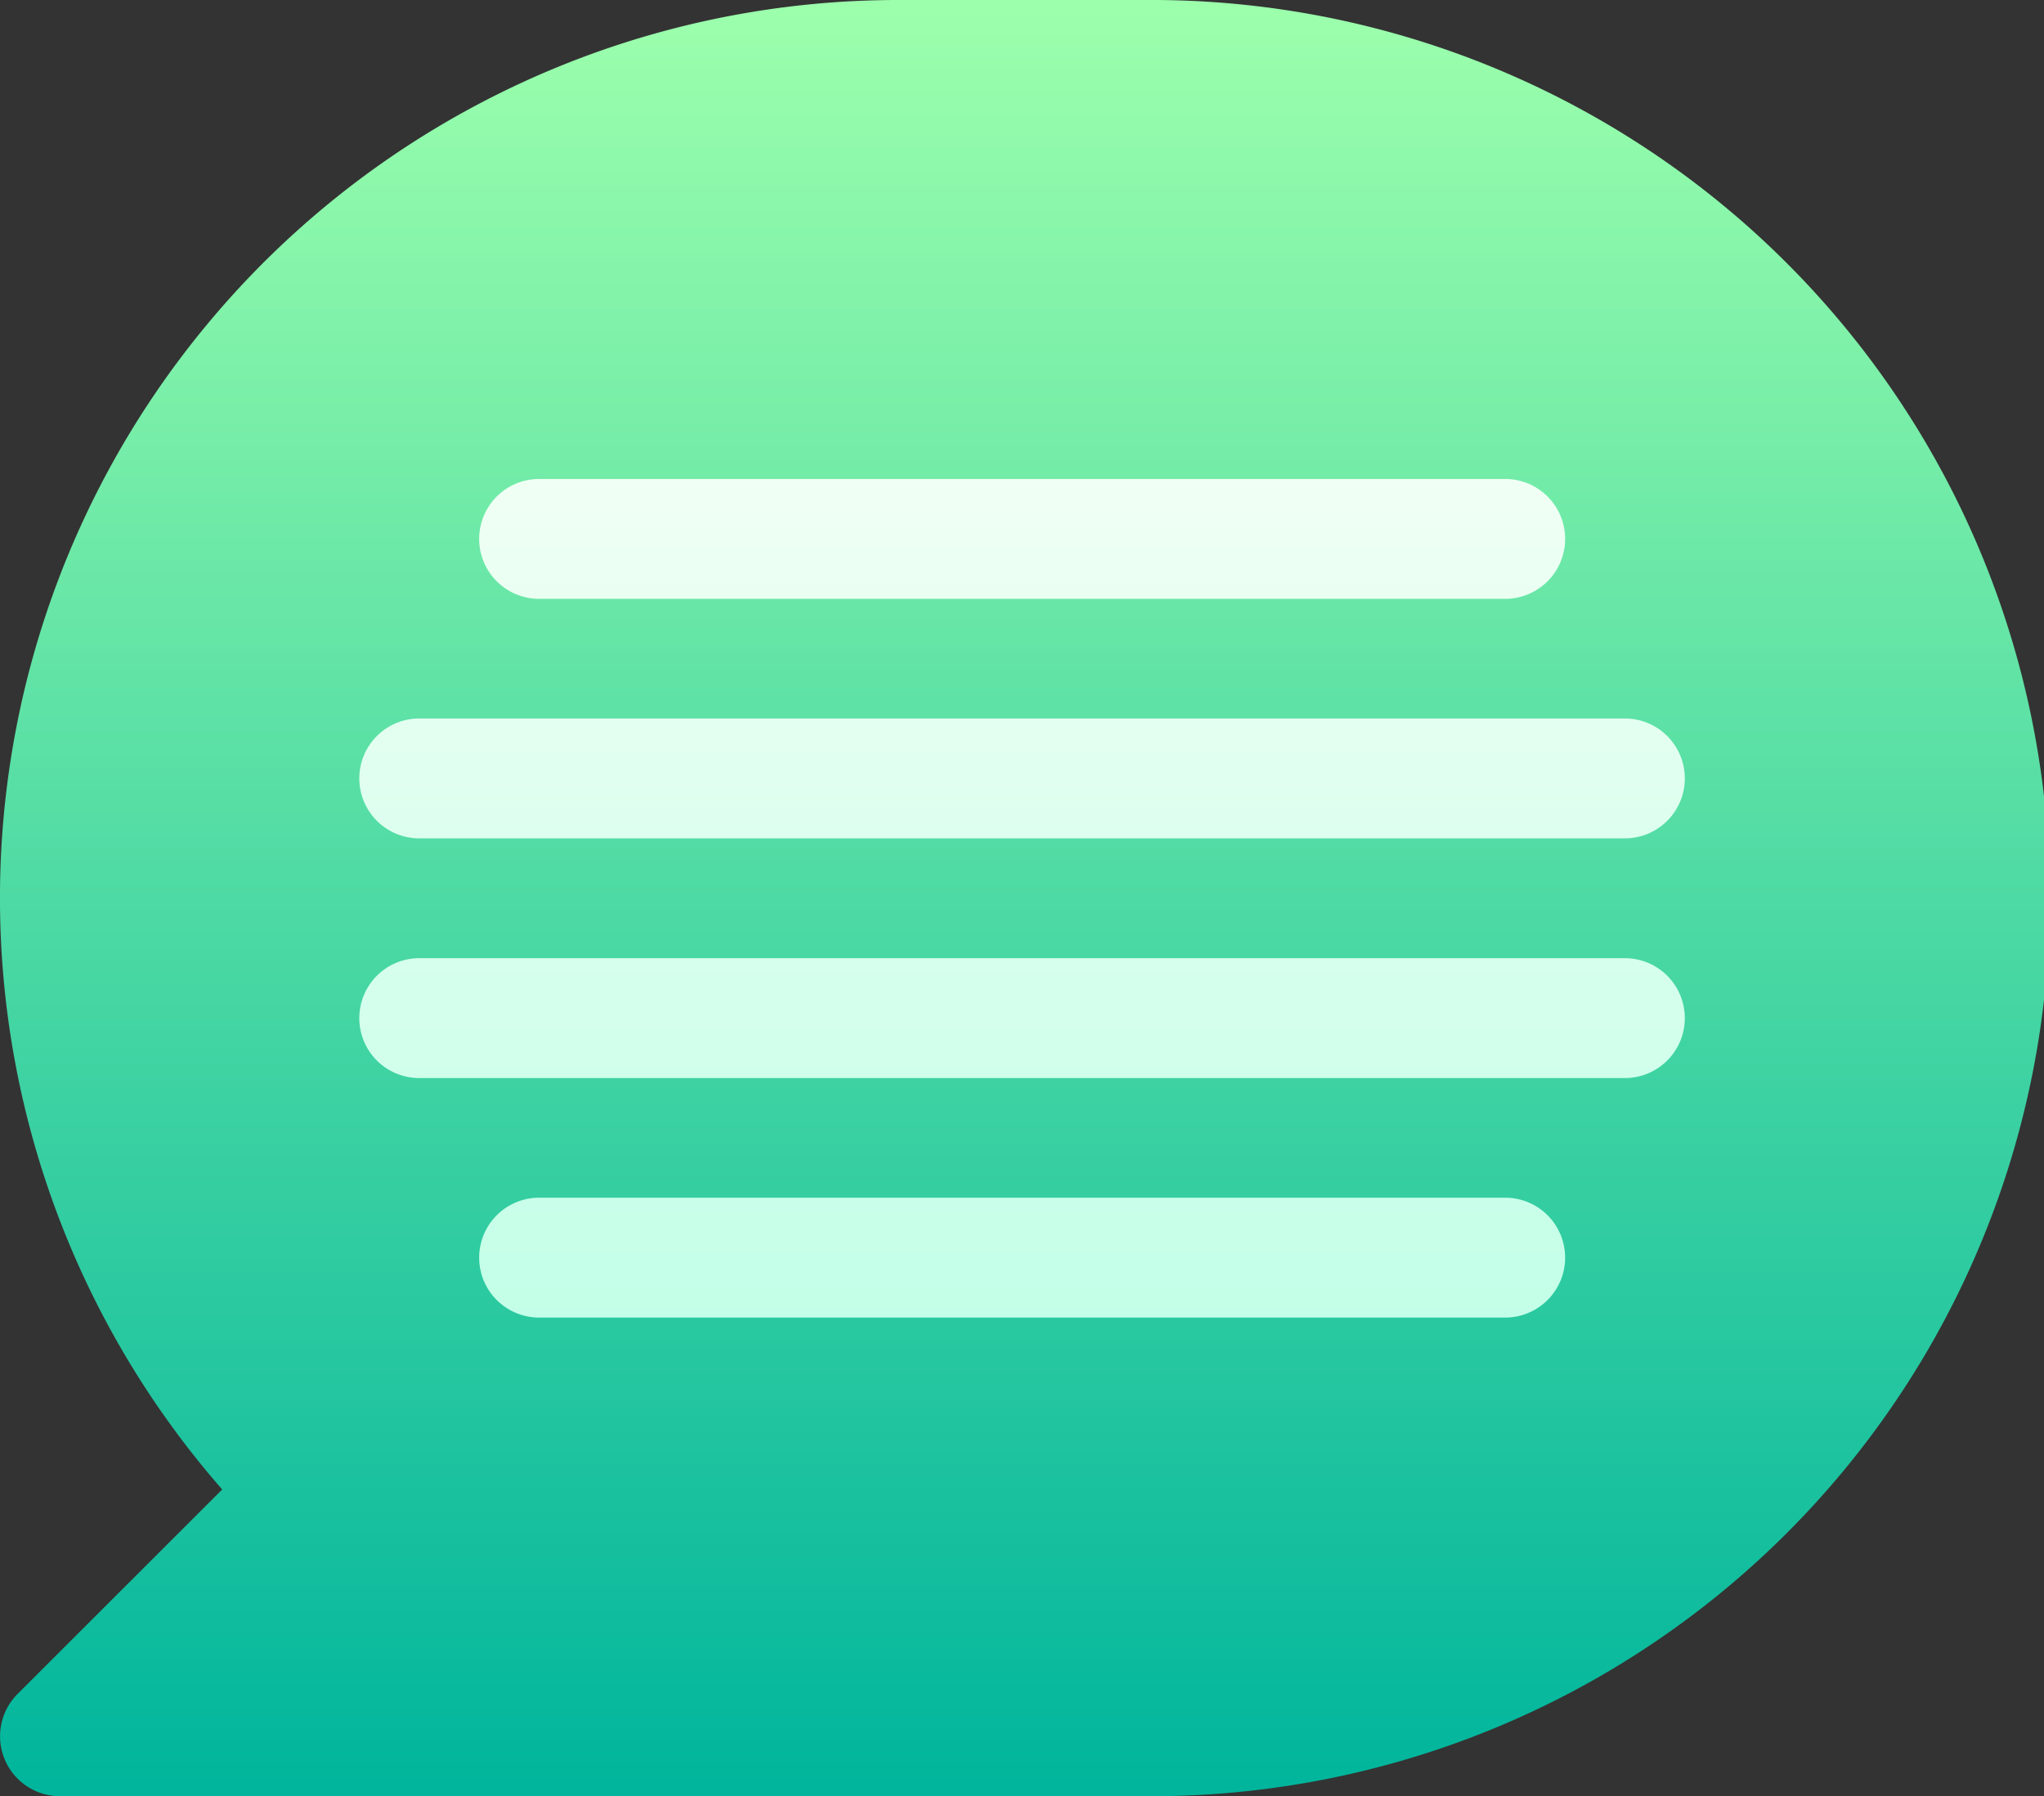
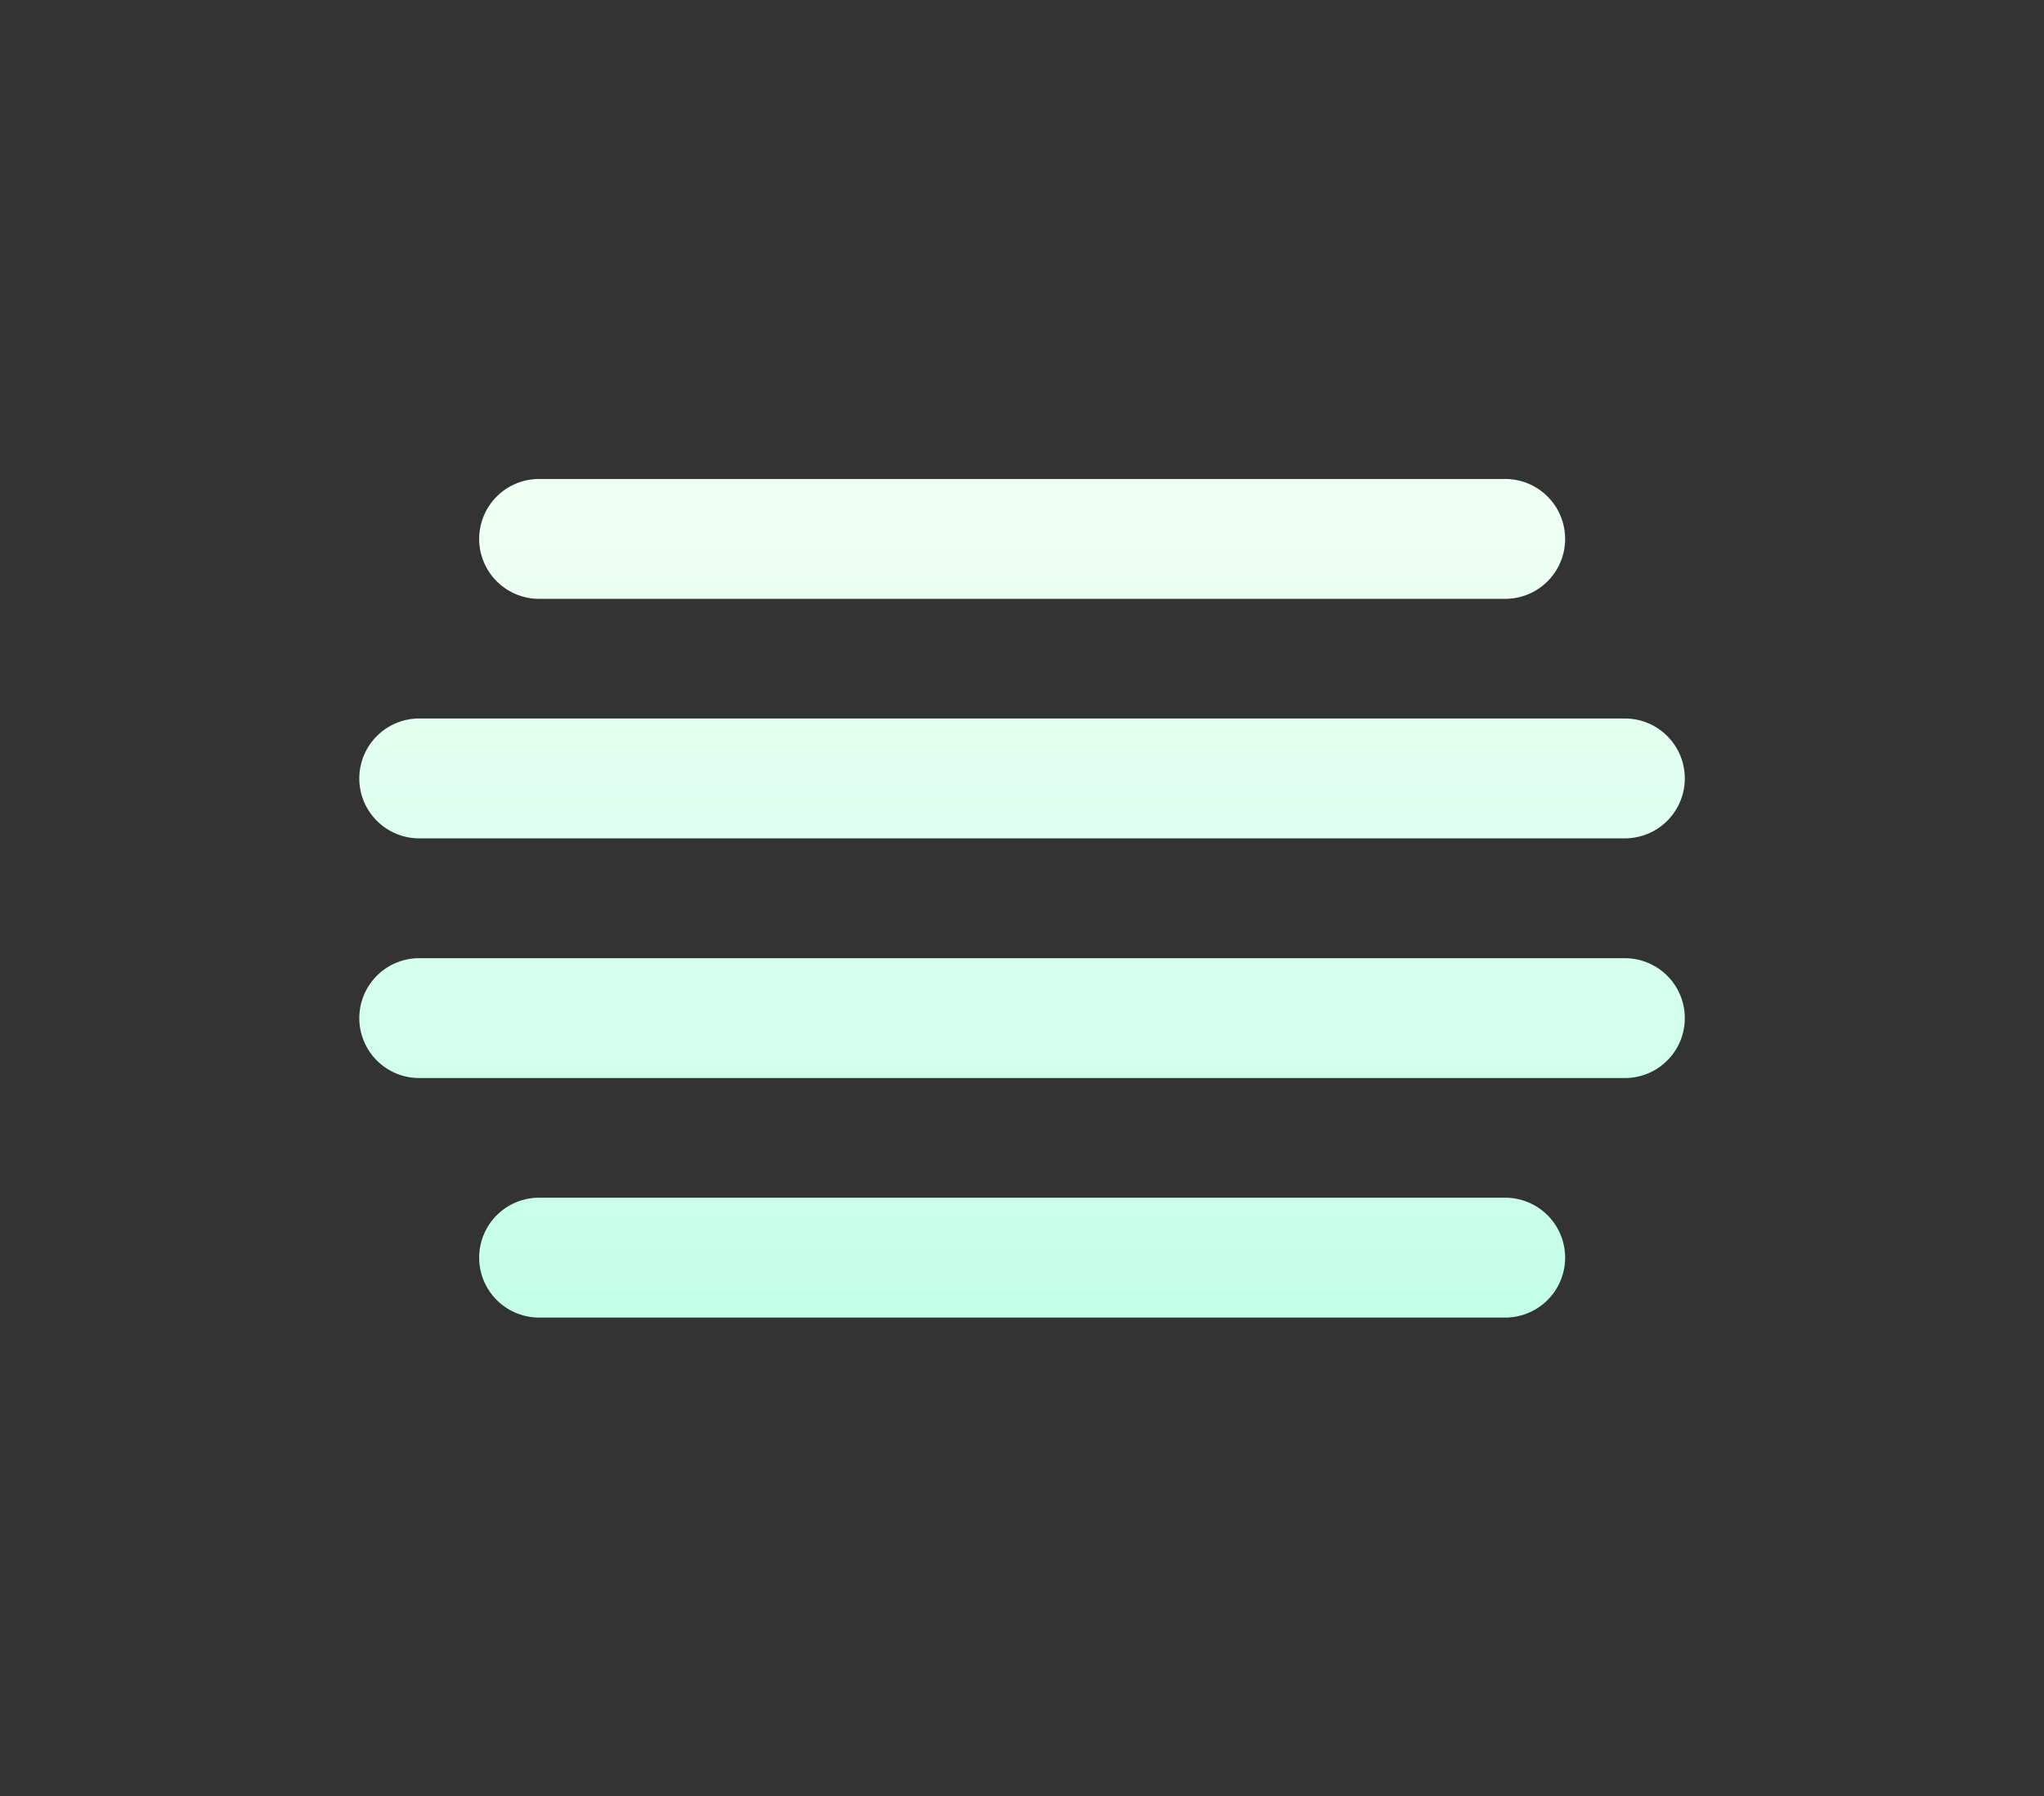
<svg xmlns="http://www.w3.org/2000/svg" width="54.567" height="47.959" viewBox="0 0 54.567 47.959">
  <rect x="0" y="0" width="54.567" height="47.959" fill="#333333" stroke="none" />
  <defs>
    <linearGradient id="a" x1="0.5" y1="1" x2="0.5" gradientUnits="objectBoundingBox">
      <stop offset="0" stop-color="#00b59c" />
      <stop offset="1" stop-color="#9cffac" />
    </linearGradient>
    <linearGradient id="b" x1="0.5" y1="1" x2="0.5" gradientUnits="objectBoundingBox">
      <stop offset="0" stop-color="#c3ffe8" />
      <stop offset="0.997" stop-color="#f0fff4" />
    </linearGradient>
  </defs>
  <g transform="translate(0 -31)">
-     <path d="M30.587,31H23.98A23.979,23.979,0,0,0,5.932,70.769L.468,76.23A1.6,1.6,0,0,0,1.6,78.959H30.587a23.98,23.98,0,1,0,0-47.959Z" fill="url(#a)" />
    <path d="M94.8,154.2h25.791a1.6,1.6,0,1,0,0-3.2H94.8a1.6,1.6,0,1,0,0,3.2Zm-3.2,6.395h32.186a1.6,1.6,0,1,0,0-3.2H91.6a1.6,1.6,0,1,0,0,3.2Zm32.186,3.2H91.6a1.6,1.6,0,1,0,0,3.2h32.186a1.6,1.6,0,1,0,0-3.2Zm-3.2,6.395H94.8a1.6,1.6,0,1,0,0,3.2h25.791a1.6,1.6,0,1,0,0-3.2Z" transform="translate(-80.408 -107.211)" fill="url(#b)" />
  </g>
</svg>